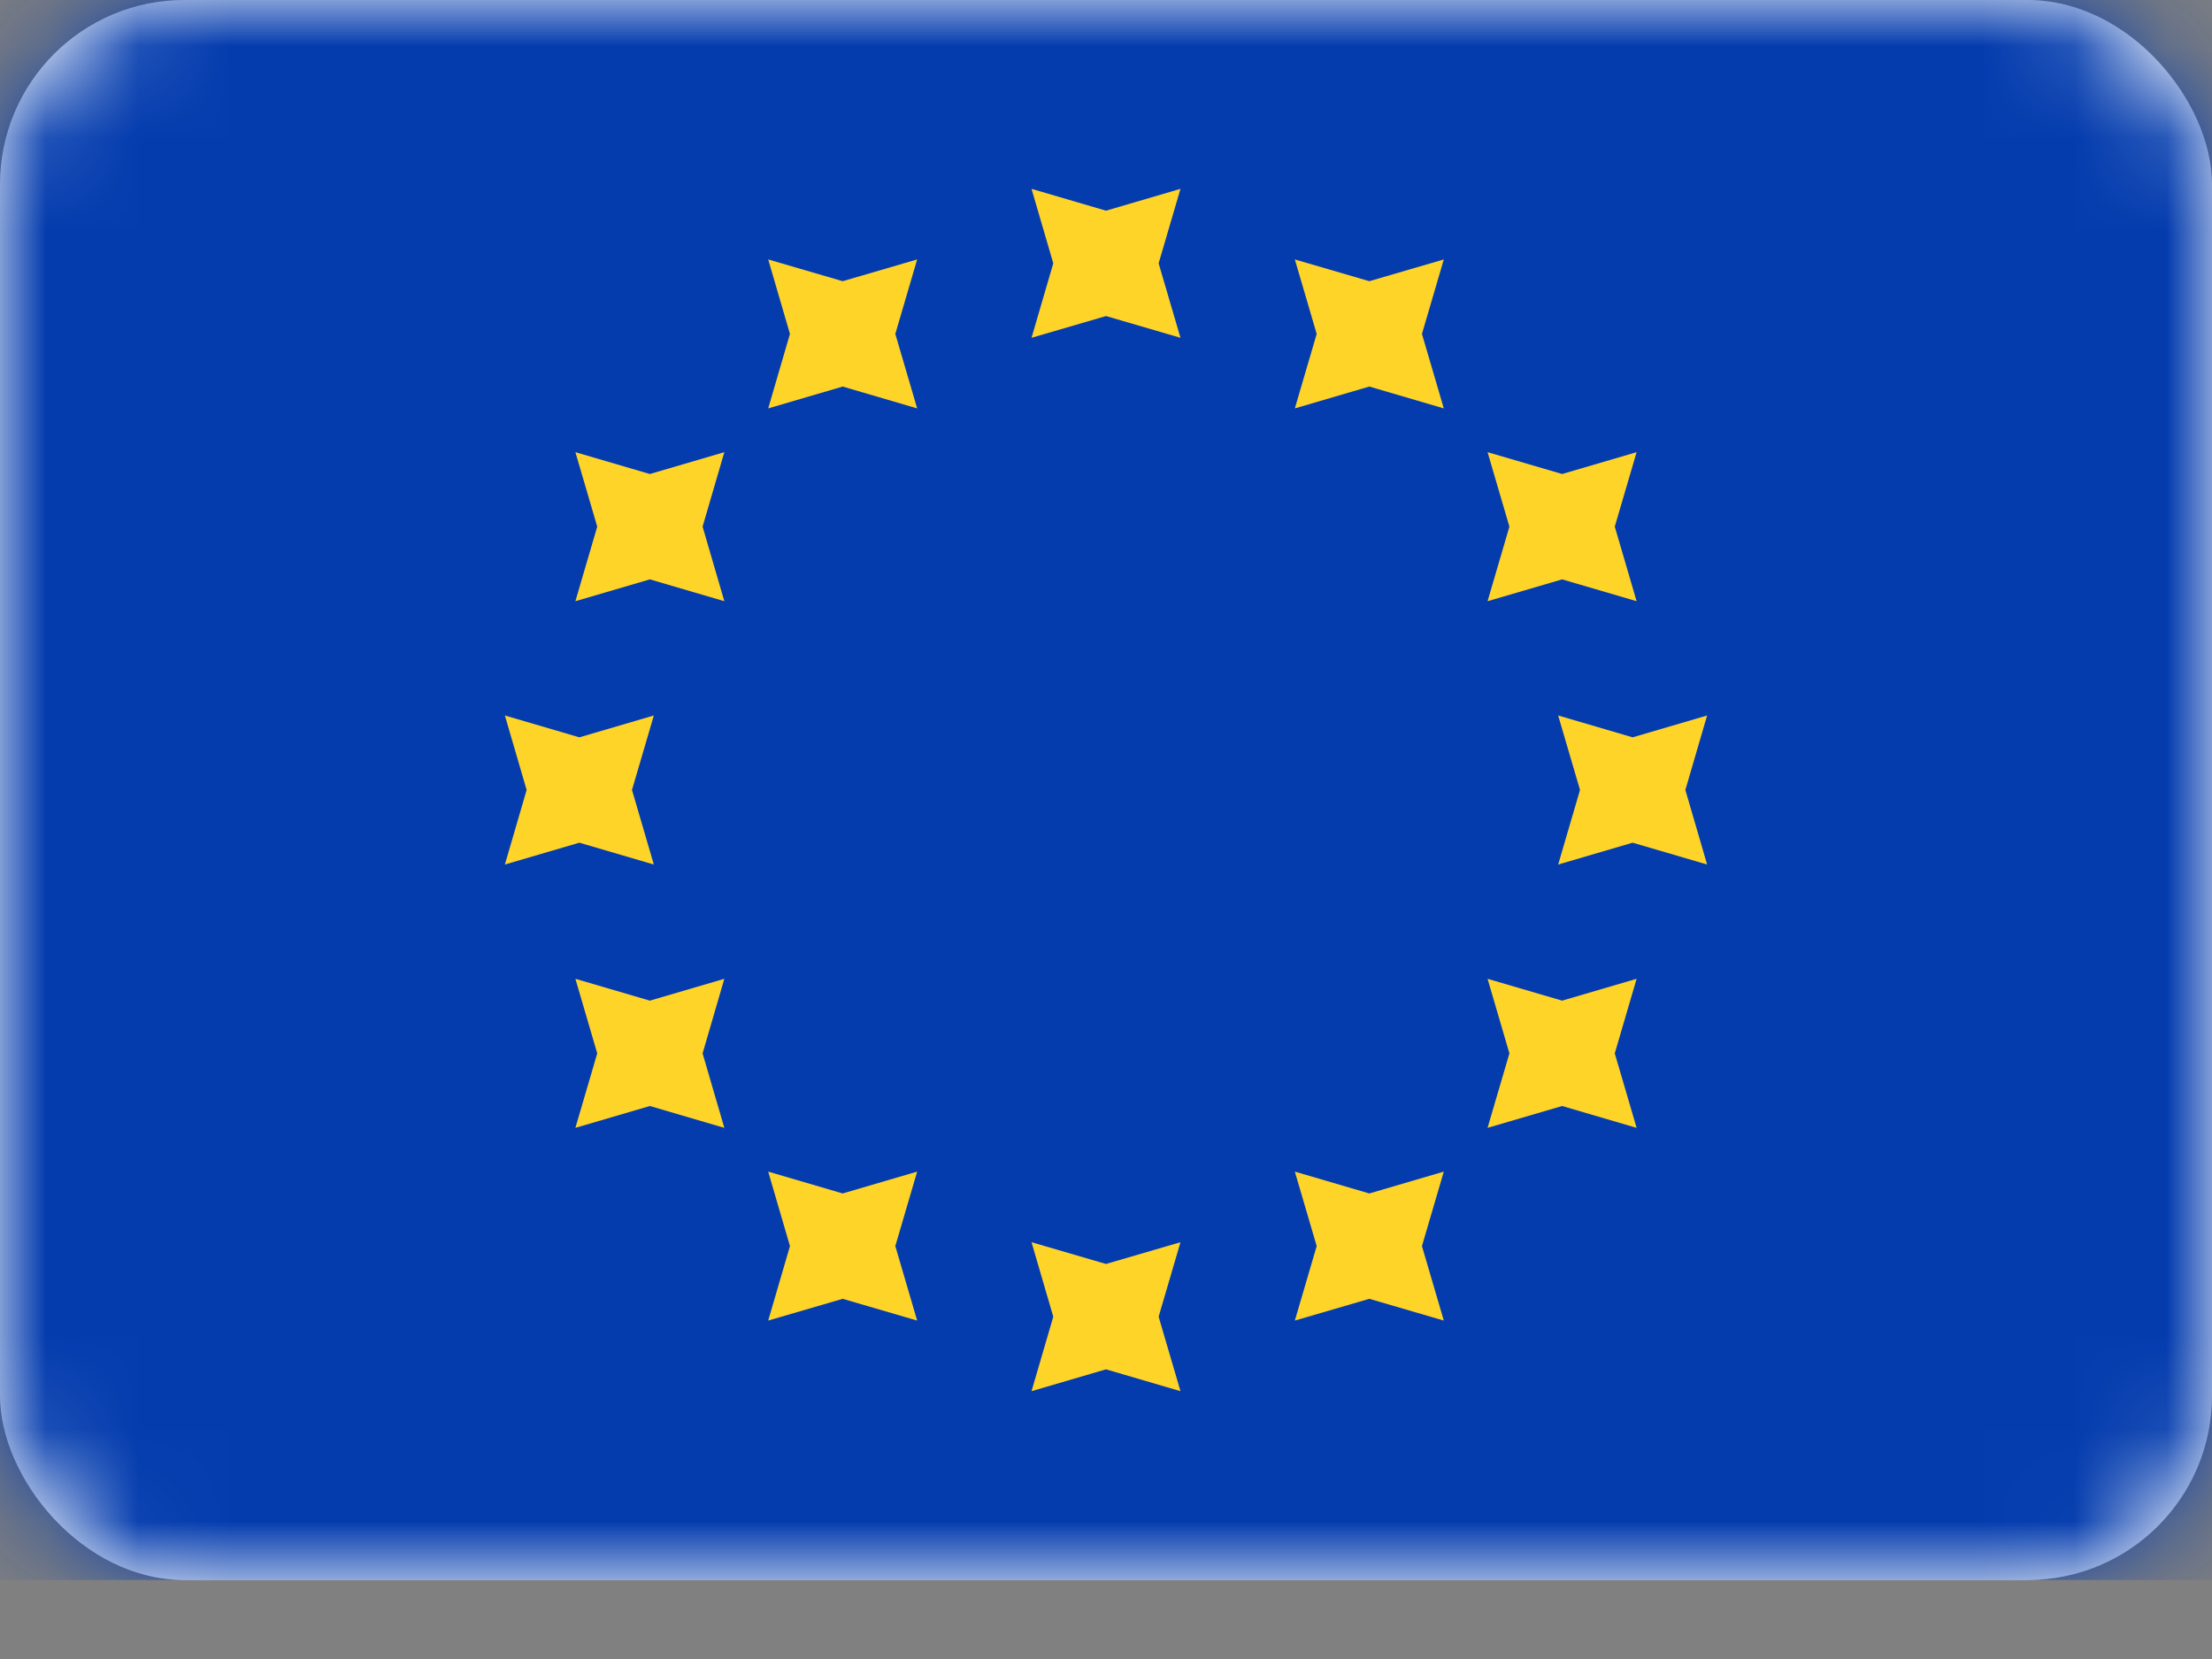
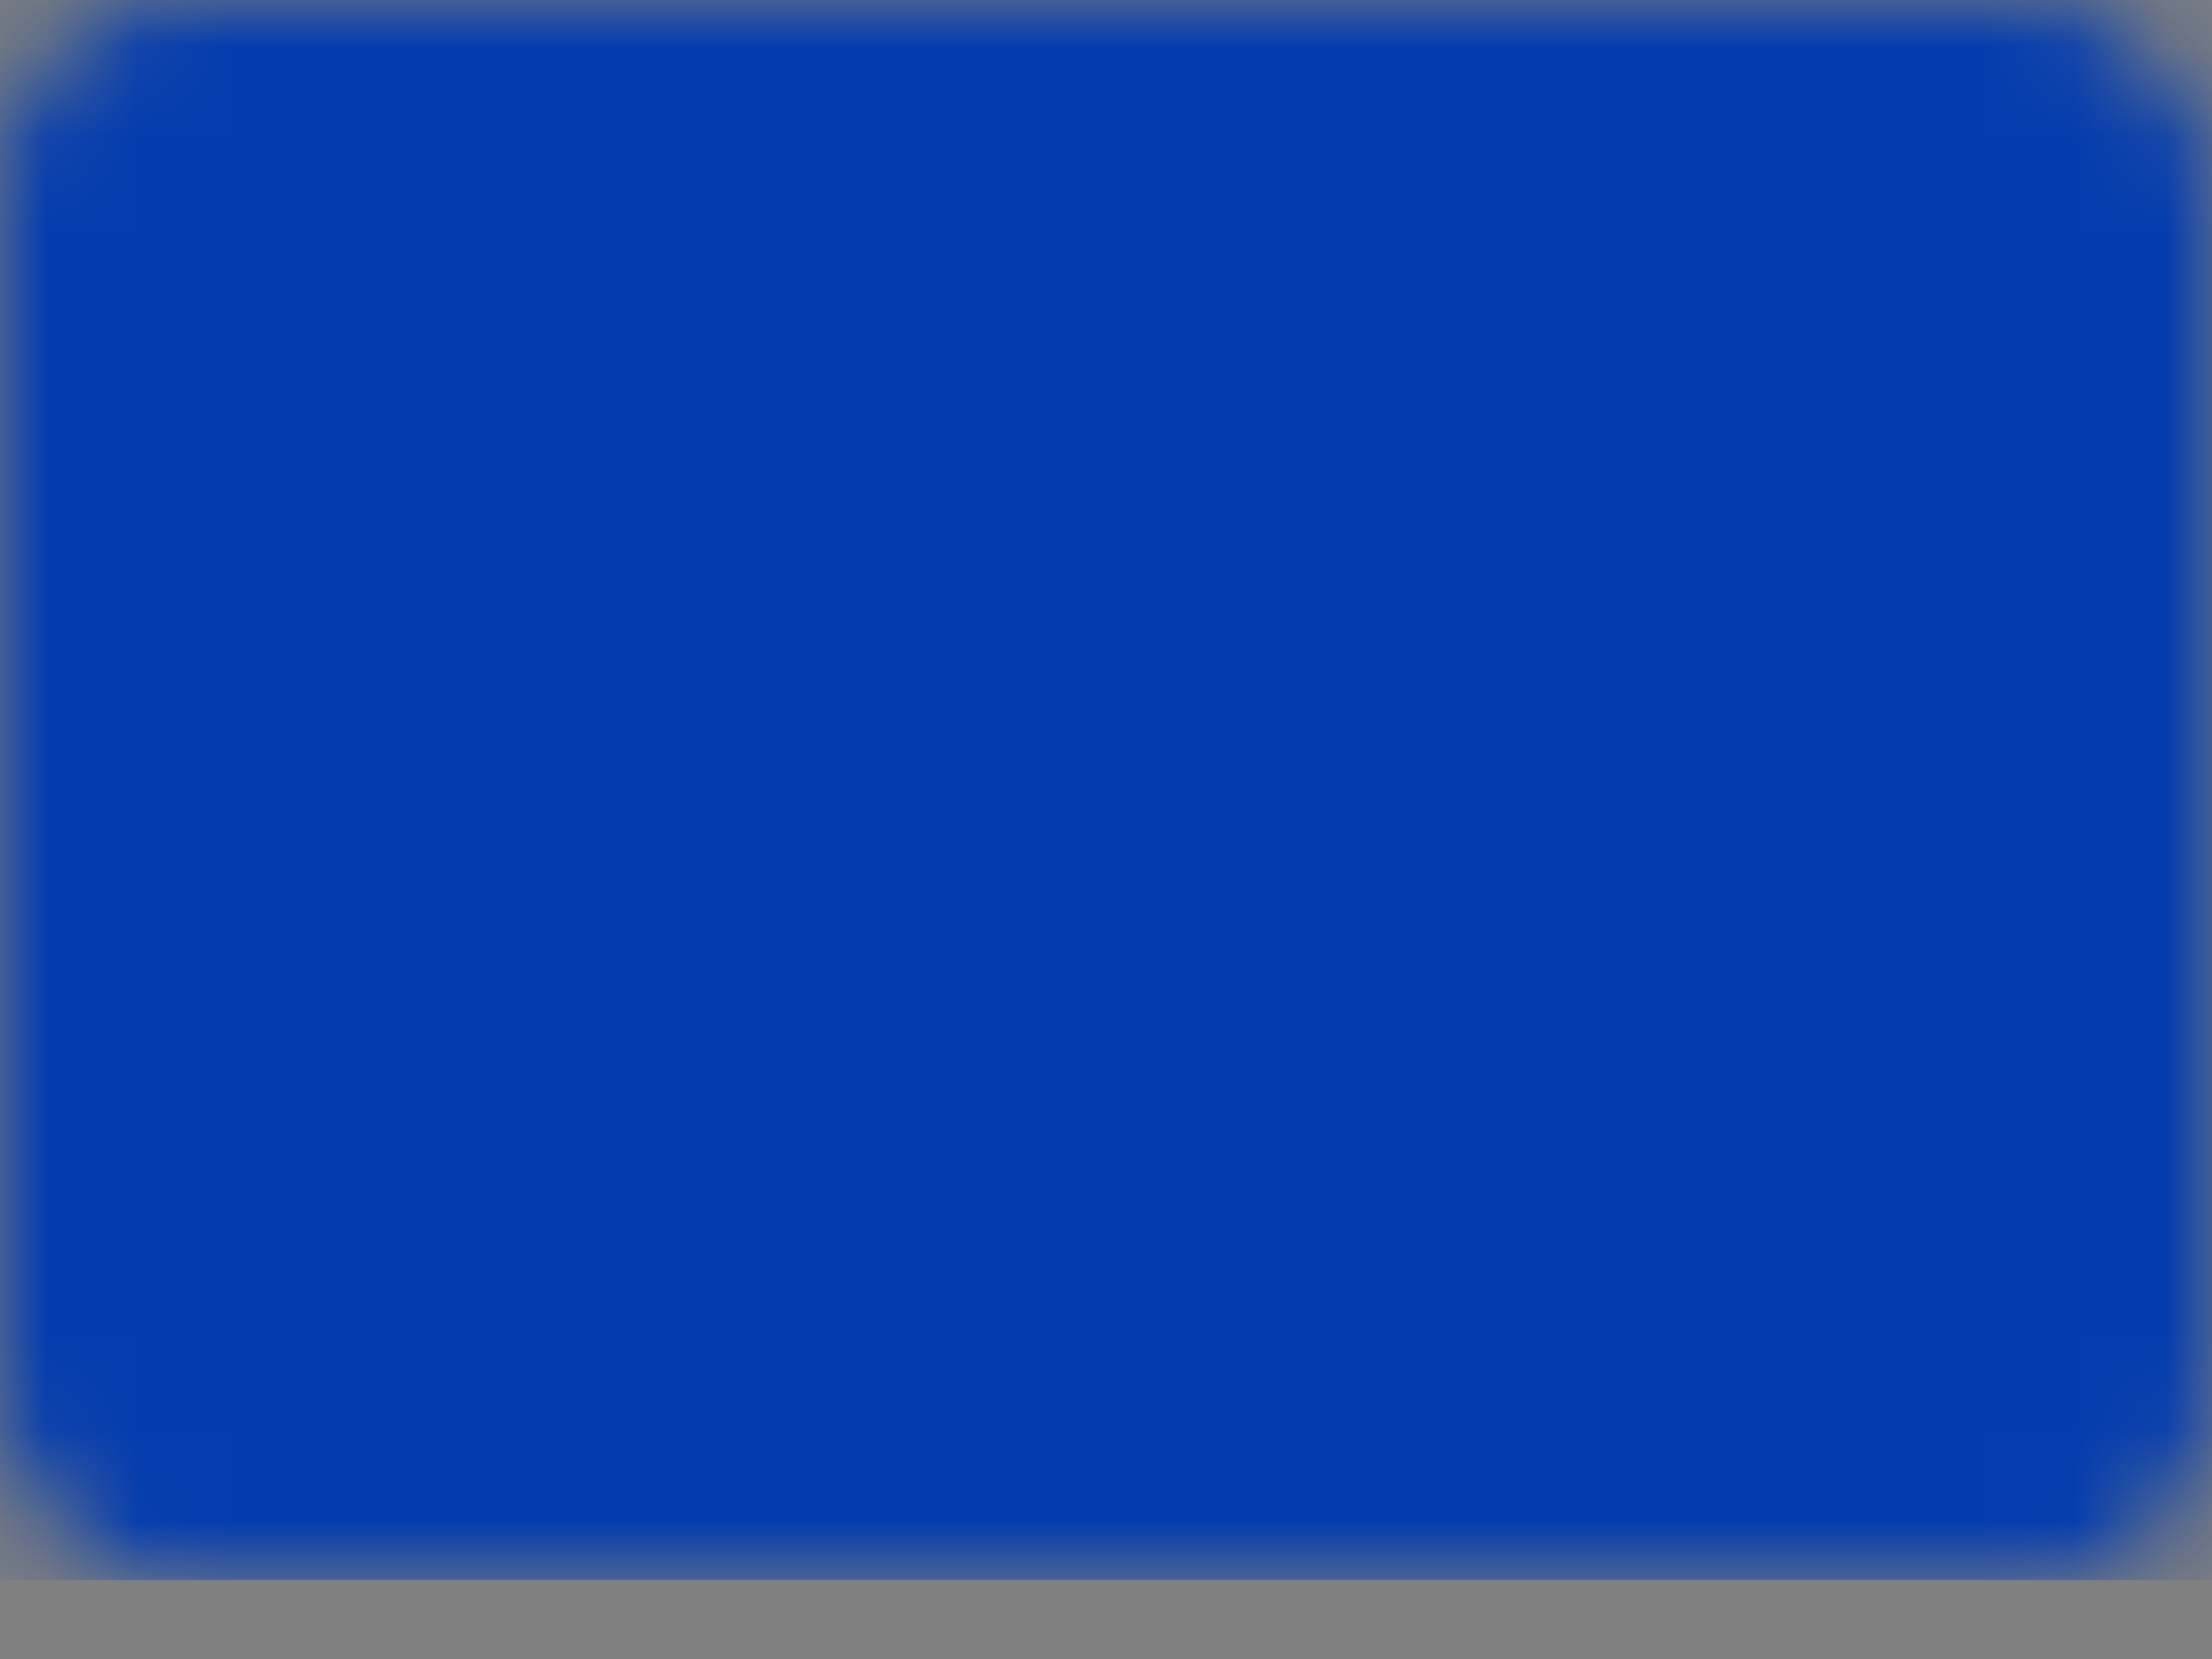
<svg xmlns="http://www.w3.org/2000/svg" width="24" height="18" viewBox="0 0 24 18" fill="none">
  <rect x="0" y="0" width="24" height="18" fill="#808080" stroke="none" />
-   <rect width="24" height="17.143" rx="2" fill="white" />
  <mask id="mask0_1_5493" style="mask-type:luminance" maskUnits="userSpaceOnUse" x="0" y="0" width="24" height="18">
    <rect width="24" height="17.143" rx="2" fill="white" />
  </mask>
  <g mask="url(#mask0_1_5493)">
    <rect width="24" height="17.143" fill="#043CAE" />
-     <path fill-rule="evenodd" clip-rule="evenodd" d="M11.192 3.665L12 3.429L12.808 3.665L12.571 2.857L12.808 2.049L12 2.286L11.192 2.049L11.428 2.857L11.192 3.665ZM11.192 15.094L12 14.857L12.808 15.094L12.571 14.286L12.808 13.478L12 13.714L11.192 13.478L11.428 14.286L11.192 15.094ZM17.714 9.143L16.906 9.38L17.143 8.571L16.906 7.763L17.714 8L18.522 7.763L18.286 8.571L18.522 9.38L17.714 9.143ZM5.478 9.38L6.286 9.143L7.094 9.38L6.857 8.571L7.094 7.763L6.286 8L5.478 7.763L5.714 8.571L5.478 9.38ZM16.949 6.286L16.14 6.523L16.377 5.714L16.14 4.906L16.949 5.143L17.757 4.906L17.52 5.714L17.757 6.523L16.949 6.286ZM6.243 12.237L7.051 12L7.859 12.237L7.623 11.429L7.859 10.62L7.051 10.857L6.243 10.62L6.48 11.429L6.243 12.237ZM14.857 4.194L14.049 4.431L14.286 3.623L14.049 2.815L14.857 3.051L15.665 2.815L15.428 3.623L15.665 4.431L14.857 4.194ZM8.335 14.328L9.143 14.092L9.951 14.328L9.714 13.52L9.951 12.712L9.143 12.949L8.335 12.712L8.571 13.52L8.335 14.328ZM16.949 12L16.14 12.237L16.377 11.429L16.14 10.62L16.949 10.857L17.757 10.62L17.52 11.429L17.757 12.237L16.949 12ZM6.243 6.523L7.051 6.286L7.859 6.523L7.623 5.714L7.859 4.906L7.051 5.143L6.243 4.906L6.48 5.714L6.243 6.523ZM14.857 14.092L14.049 14.328L14.286 13.52L14.049 12.712L14.857 12.949L15.665 12.712L15.428 13.52L15.665 14.328L14.857 14.092ZM8.335 4.431L9.143 4.194L9.951 4.431L9.714 3.623L9.951 2.815L9.143 3.051L8.335 2.815L8.571 3.623L8.335 4.431Z" fill="#FFD429" />
  </g>
</svg>